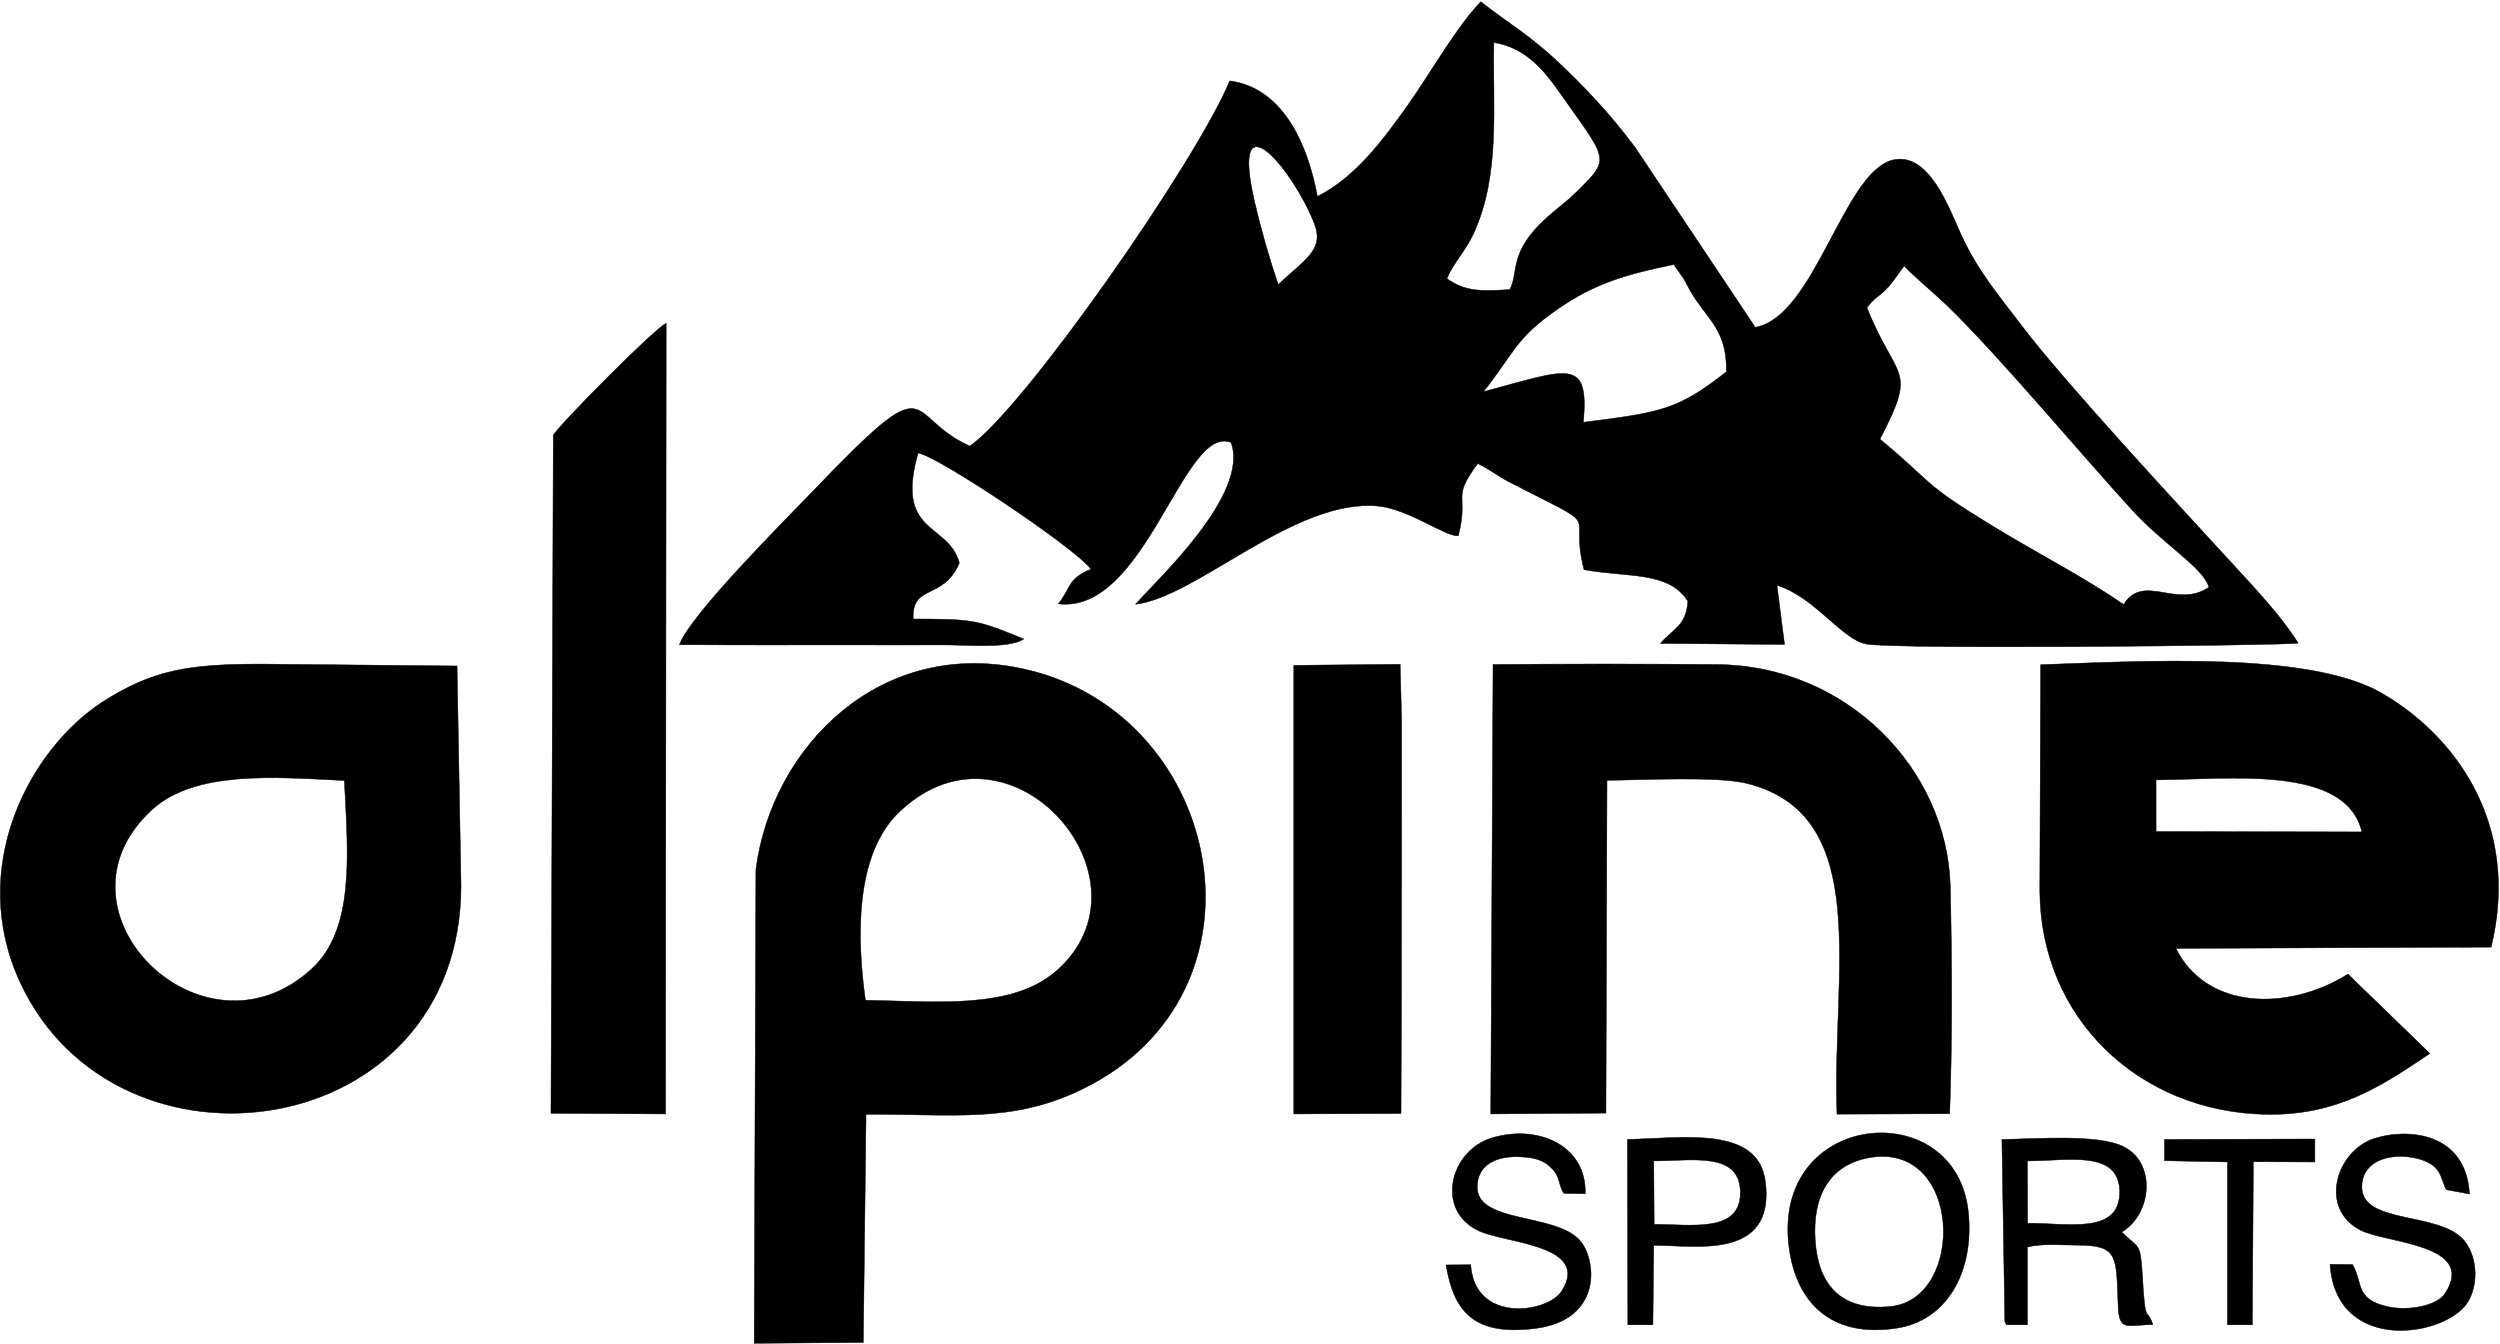
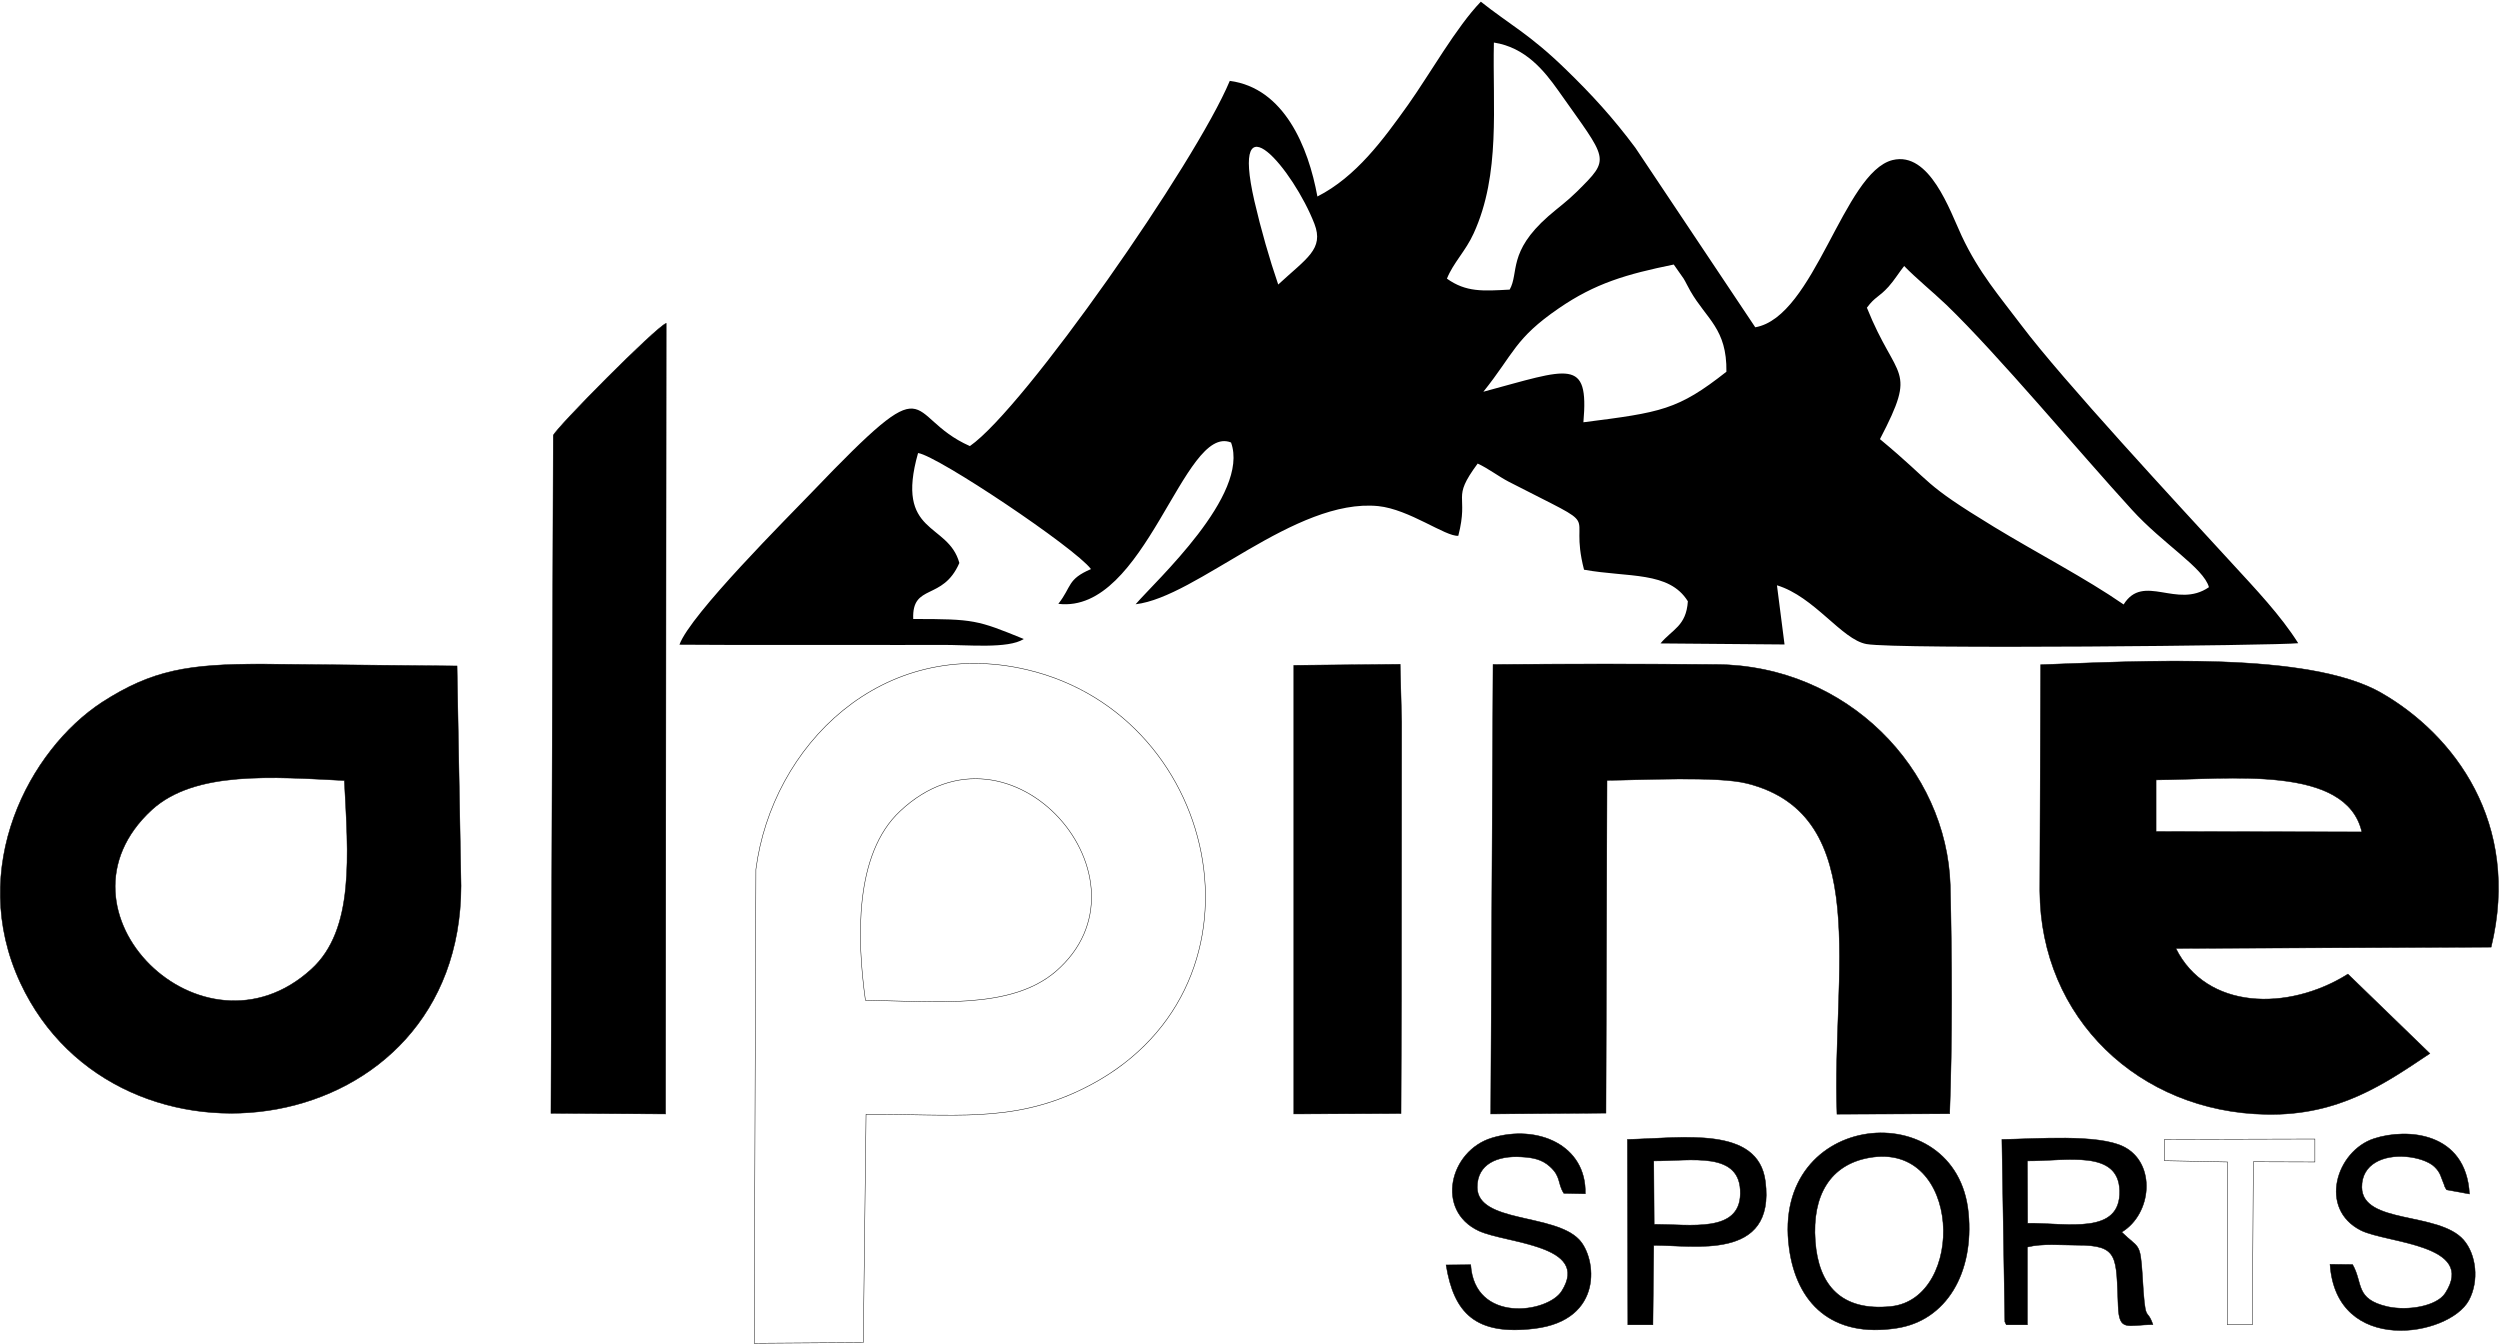
<svg xmlns="http://www.w3.org/2000/svg" xmlns:xlink="http://www.w3.org/1999/xlink" version="1.1" id="Layer_1" x="0px" y="0px" viewBox="0 0 1187 638" style="enable-background:new 0 0 1187 638;" xml:space="preserve">
  <style type="text/css">
	.st0{clip-path:url(#SVGID_2_);fill-rule:evenodd;clip-rule:evenodd;}
	.st1{clip-path:url(#SVGID_4_);fill:none;stroke:#000000;stroke-width:0.216;stroke-miterlimit:10;}
	.st2{clip-path:url(#SVGID_6_);fill-rule:evenodd;clip-rule:evenodd;}
	.st3{clip-path:url(#SVGID_8_);fill:none;stroke:#000000;stroke-width:0.216;stroke-miterlimit:10;}
	.st4{clip-path:url(#SVGID_8_);fill-rule:evenodd;clip-rule:evenodd;}
	.st5{clip-path:url(#SVGID_10_);fill-rule:evenodd;clip-rule:evenodd;}
	.st6{clip-path:url(#SVGID_10_);fill:none;stroke:#000000;stroke-width:0.216;stroke-miterlimit:10;}
	.st7{clip-path:url(#SVGID_12_);fill-rule:evenodd;clip-rule:evenodd;}
	.st8{clip-path:url(#SVGID_12_);fill:none;stroke:#000000;stroke-width:0.216;stroke-miterlimit:10;}
	.st9{clip-path:url(#SVGID_14_);fill-rule:evenodd;clip-rule:evenodd;}
	.st10{clip-path:url(#SVGID_14_);fill:none;stroke:#000000;stroke-width:0.216;stroke-miterlimit:10;}
</style>
  <g>
    <defs>
      <rect id="SVGID_1_" width="1187" height="638" />
    </defs>
    <clipPath id="SVGID_2_">
      <use xlink:href="#SVGID_1_" style="overflow:visible;" />
    </clipPath>
    <path class="st0" d="M704.3,186c14.6-18.2,14.8-25.2,35.8-39.6c17.3-11.9,32.1-16.2,54.6-20.8l4.7,6.7c1.1,1.8,1.8,3.5,3.2,5.9   c7.7,13.4,17.4,17.9,17.1,38.3c-23.1,18.2-31,19.3-67.9,24C754.5,169.6,745.2,175,704.3,186 M1012.2,242   c14.8,16.3,34.1,27.6,36.6,36.8c-15.2,10.5-31.1-6.9-40.5,8.2c-18.1-12.5-40.6-24.1-61.5-36.8c-35.3-21.5-27.7-19.7-54.2-41.7   c18.1-34.7,8-27-6.2-62.4c4-5.4,5.6-4.8,10.3-10c2.7-3,5-6.8,7.4-9.8c5.6,5.8,13.7,12.4,20,18.4C948.5,168.2,987.5,215,1012.2,242z    M687,132.3c9.1,6.5,17.1,5.9,29.8,5.2c4.5-8-1-17.8,18.3-34.8c5.3-4.6,8.6-6.8,13.6-11.7c16.4-16.3,14.8-14.4-8.9-48.1   c-6.6-9.3-15.5-20.4-30.5-22.7c-0.7,30,3.3,62.4-9.6,90.6C695.9,119.2,690,124.8,687,132.3z M595.6,95.5   c-11.7-51.1,18.6-14.8,28.5,10.8c4.6,12-3.7,16.3-17.2,28.8C602.8,123.2,598.7,108.9,595.6,95.5z M625.5,93.3   c-4.3-23.6-15.8-51.5-41.6-54.9c-16.2,38.8-97.6,155.5-123.4,173.4c-32.3-14.3-15.3-40.4-74.9,21.8c-11.3,11.8-57.9,58.2-63,72.5   c27.6,0.2,55.3,0.1,83,0.1c13.7,0,27.5,0.1,41.2,0c12.4-0.1,31.8,2,39.3-2.8c-22.1-9-23.5-9.5-52.5-9.5c-0.7-17.1,14-8.4,21.9-26.6   c-5.3-19.5-30.7-13.1-19.6-52.2c9.5,1.4,74.5,45,82.1,55.1c-11.4,4.9-9,8.2-15.5,16.5c41.5,5,59.4-85.8,82-76.6   c9,24.9-35.8,65.7-45.3,76.8c29.1-3.4,75.7-50.5,115.2-46.6c14.7,1.5,32,14.6,38,14.1c5.2-20.3-3.6-17,9.2-34.3   c5,2.3,9.9,6.1,14.7,8.6c47.8,24.6,27.9,11.1,35.8,41.8c21,3.8,40.4,0.6,49.3,15c-0.8,11.8-7.3,13.2-13,20l58.9,0.5l-3.6-28.1   c17.8,5.4,30.8,25.8,42.5,27.9c14.2,2.6,195.8,0.7,205-0.4c-8.3-13.2-20.4-25.9-31.5-38c-26-28.3-80.4-87-99.9-112.9   c-10.4-13.8-20.2-25-28.4-42.5c-5.6-12-15.2-40.3-32.8-36c-23.3,5.8-37,74.5-65.2,79.4l-56.9-85.2C766,56.1,755.9,45,743.2,32.7   c-17.1-16.6-26.4-21-40.1-31.9c-11.6,12-24.1,34.2-34.5,48.9C656.6,66.5,643.9,83.9,625.5,93.3z" />
  </g>
  <g>
    <defs>
-       <rect id="SVGID_3_" y="0.6" width="1186.5" height="637.4" />
-     </defs>
+       </defs>
    <clipPath id="SVGID_4_">
      <use xlink:href="#SVGID_3_" style="overflow:visible;" />
    </clipPath>
    <path class="st1" d="M704.3,186c14.6-18.2,14.8-25.2,35.8-39.6c17.3-11.9,32.1-16.2,54.6-20.8l4.7,6.7c1.1,1.8,1.8,3.5,3.2,5.9   c7.7,13.4,17.4,17.9,17.1,38.3c-23.1,18.2-31,19.3-67.9,24C754.5,169.6,745.2,175,704.3,186z M1012.2,242   c14.8,16.3,34.1,27.6,36.6,36.8c-15.2,10.5-31.1-6.9-40.5,8.2c-18.1-12.5-40.6-24.1-61.5-36.8c-35.3-21.5-27.7-19.7-54.2-41.7   c18.1-34.7,8-27-6.2-62.4c4-5.4,5.6-4.8,10.3-10c2.7-3,5-6.8,7.4-9.8c5.6,5.8,13.7,12.4,20,18.4C948.5,168.2,987.5,215,1012.2,242z    M687,132.3c9.1,6.5,17.1,5.9,29.8,5.2c4.5-8-1-17.8,18.3-34.8c5.3-4.6,8.6-6.8,13.6-11.7c16.4-16.3,14.8-14.4-8.9-48.1   c-6.6-9.3-15.5-20.4-30.5-22.7c-0.7,30,3.3,62.4-9.6,90.6C695.9,119.2,690,124.8,687,132.3z M595.6,95.5   c-11.7-51.1,18.6-14.8,28.5,10.8c4.6,12-3.7,16.3-17.2,28.8C602.8,123.2,598.7,108.9,595.6,95.5z M625.5,93.3   c-4.3-23.6-15.8-51.5-41.6-54.9c-16.2,38.8-97.6,155.5-123.4,173.4c-32.3-14.3-15.3-40.4-74.9,21.8c-11.3,11.8-57.9,58.2-63,72.5   c27.6,0.2,55.3,0.1,83,0.1c13.7,0,27.5,0.1,41.2,0c12.4-0.1,31.8,2,39.3-2.8c-22.1-9-23.5-9.5-52.5-9.5c-0.7-17.1,14-8.4,21.9-26.6   c-5.3-19.5-30.7-13.1-19.6-52.2c9.5,1.4,74.5,45,82.1,55.1c-11.4,4.9-9,8.2-15.5,16.5c41.5,5,59.4-85.8,82-76.6   c9,24.9-35.8,65.7-45.3,76.8c29.1-3.4,75.7-50.5,115.2-46.6c14.7,1.5,32,14.6,38,14.1c5.2-20.3-3.6-17,9.2-34.3   c5,2.3,9.9,6.1,14.7,8.6c47.8,24.6,27.9,11.1,35.8,41.8c21,3.8,40.4,0.6,49.3,15c-0.8,11.8-7.3,13.2-13,20l58.9,0.5l-3.6-28.1   c17.8,5.4,30.8,25.8,42.5,27.9c14.2,2.6,195.8,0.7,205-0.4c-8.3-13.2-20.4-25.9-31.5-38c-26-28.3-80.4-87-99.9-112.9   c-10.4-13.8-20.2-25-28.4-42.5c-5.6-12-15.2-40.3-32.8-36c-23.3,5.8-37,74.5-65.2,79.4l-56.9-85.2C766,56.1,755.9,45,743.2,32.7   c-17.1-16.6-26.4-21-40.1-31.9c-11.6,12-24.1,34.2-34.5,48.9C656.6,66.5,643.9,83.9,625.5,93.3z" />
  </g>
  <g>
    <defs>
      <rect id="SVGID_5_" width="1187" height="638" />
    </defs>
    <clipPath id="SVGID_6_">
      <use xlink:href="#SVGID_5_" style="overflow:visible;" />
    </clipPath>
-     <path class="st2" d="M410.9,474.9c-4-28.9-5.4-69.4,16.5-89.8c52.8-49.6,123.9,33.1,73.8,76.2C480,479.4,444.4,475.5,410.9,474.9    M411.2,529.1c41.2-0.3,69,4.4,102.5-11.9c93.8-45.5,67.7-177.1-26-199.2c-69.1-16.3-121.2,36.2-128.8,94.8l-0.8,225l51.8-0.4   L411.2,529.1z" />
  </g>
  <g>
    <defs>
      <rect id="SVGID_7_" y="0.6" width="1186.5" height="637.4" />
    </defs>
    <clipPath id="SVGID_8_">
      <use xlink:href="#SVGID_7_" style="overflow:visible;" />
    </clipPath>
    <path class="st3" d="M410.9,474.9c-4-28.9-5.4-69.4,16.5-89.8c52.8-49.6,123.9,33.1,73.8,76.2C480,479.4,444.4,475.5,410.9,474.9z    M411.2,529.1c41.2-0.3,69,4.4,102.5-11.9c93.8-45.5,67.7-177.1-26-199.2c-69.1-16.3-121.2,36.2-128.8,94.8l-0.8,225l51.8-0.4   L411.2,529.1z" />
    <path class="st4" d="M1023.7,370.3c34.4-0.2,90.3-7.4,97.7,24.7l-97.7-0.2V370.3 M968.9,315.6l-0.4,107.4   c0.3,60.6,47.3,105,107.4,106.1c34.9,0.7,56.5-14.7,77.8-28.9l-38.9-37.7c-28.5,17.9-67.3,16.9-81.7-12.2l149.7-0.6   c14.3-59.1-17.8-100.9-52-120.6C1096.4,309.2,1017.2,313.9,968.9,315.6z" />
    <path class="st3" d="M1023.7,370.3c34.4-0.2,90.3-7.4,97.7,24.7l-97.7-0.2V370.3z M968.9,315.6l-0.4,107.4   c0.3,60.6,47.3,105,107.4,106.1c34.9,0.7,56.5-14.7,77.8-28.9l-38.9-37.7c-28.5,17.9-67.3,16.9-81.7-12.2l149.7-0.6   c14.3-59.1-17.8-100.9-52-120.6C1096.4,309.2,1017.2,313.9,968.9,315.6z" />
    <path class="st4" d="M163.5,370.6c1.8,35.4,5,70.8-15.7,89.6c-51.6,47.1-127.7-27.9-75.7-75.7C92.6,365.8,129.8,368.9,163.5,370.6    M218.9,420.6L217,316.2l-92.8-0.9c-34.6,0-51.8,2.7-75.7,18.1C13.9,356-15.8,412.1,9.7,466.7C55.8,565.5,218.8,543,218.9,420.6z" />
    <path class="st3" d="M163.5,370.6c1.8,35.4,5,70.8-15.7,89.6c-51.6,47.1-127.7-27.9-75.7-75.7C92.6,365.8,129.8,368.9,163.5,370.6z    M218.9,420.6L217,316.2l-92.8-0.9c-34.6,0-51.8,2.7-75.7,18.1C13.9,356-15.8,412.1,9.7,466.7C55.8,565.5,218.8,543,218.9,420.6z" />
  </g>
  <g>
    <defs>
      <rect id="SVGID_9_" width="1187" height="638" />
    </defs>
    <clipPath id="SVGID_10_">
      <use xlink:href="#SVGID_9_" style="overflow:visible;" />
    </clipPath>
    <path class="st5" d="M763,370.5c16.4-0.1,52.4-2.1,66.6,1.5c60,15.2,40,90.5,42.6,157l53.5-0.2c1.3-34.2,1.1-73.8,0.3-108.2   C924.4,365.1,877,316,815.2,315.5c-35.3-0.3-71-0.3-106.3,0l-1.1,213.4l54.7-0.4L763,370.5" />
    <path class="st6" d="M763,370.5c16.4-0.1,52.4-2.1,66.6,1.5c60,15.2,40,90.5,42.6,157l53.5-0.2c1.3-34.2,1.1-73.8,0.3-108.2   C924.4,365.1,877,316,815.2,315.5c-35.3-0.3-71-0.3-106.3,0l-1.1,213.4l54.7-0.4L763,370.5z" />
    <path class="st5" d="M261.6,528.6l54.4,0.3l0.3-375.4c-5.1,2-52,49.4-53.6,53.2L261.6,528.6" />
    <path class="st6" d="M261.6,528.6l54.4,0.3l0.3-375.4c-5.1,2-52,49.4-53.6,53.2L261.6,528.6z" />
    <polyline class="st5" points="614.3,528.9 665.2,528.7 665.4,475.5 665.5,342.8 664.8,315.4 614.3,315.9 614.3,528.9  " />
    <polygon class="st6" points="614.3,528.9 665.2,528.7 665.4,475.5 665.5,342.8 664.8,315.4 614.3,315.9  " />
    <path class="st5" d="M887.4,549.7c44.3-8,46,66.9,10.4,70.6c-23.6,2.4-34.4-10.1-35.9-31C860.3,567.4,869.1,553,887.4,549.7    M849.5,592.7c3.5,25.9,20.1,42.7,51.1,37.9c23.5-3.6,36.8-26.2,34-54.8C929.1,519.1,840.5,527,849.5,592.7z" />
    <path class="st6" d="M887.4,549.7c44.3-8,46,66.9,10.4,70.6c-23.6,2.4-34.4-10.1-35.9-31C860.3,567.4,869.1,553,887.4,549.7z    M849.5,592.7c3.5,25.9,20.1,42.7,51.1,37.9c23.5-3.6,36.8-26.2,34-54.8C929.1,519.1,840.5,527,849.5,592.7z" />
    <path class="st5" d="M962.7,580.8l-0.1-29.6c18.6,0.1,43.2-5.5,43.8,14.1C1007,586.6,981.5,580.6,962.7,580.8 M952.6,629l10,0   l0-36.9c7.3-1.8,15.8-0.9,23.5-0.9c20.1,0,18.6,5.3,19.6,29.1c0.5,12.1,4.2,8.8,16.5,8.6c-3.1-9-3.6,1.2-5-23.5   c-1-16-1.7-12.4-9.8-20.4c14.3-8.6,16.5-32.6,1-40.5c-12.2-6.2-42.2-3.7-57.9-3.5l1.4,86.6C952.1,628,952.3,628.5,952.6,629z" />
    <path class="st6" d="M962.7,580.8l-0.1-29.6c18.6,0.1,43.2-5.5,43.8,14.1C1007,586.6,981.5,580.6,962.7,580.8z M952.6,629l10,0   l0-36.9c7.3-1.8,15.8-0.9,23.5-0.9c20.1,0,18.6,5.3,19.6,29.1c0.5,12.1,4.2,8.8,16.5,8.6c-3.1-9-3.6,1.2-5-23.5   c-1-16-1.7-12.4-9.8-20.4c14.3-8.6,16.5-32.6,1-40.5c-12.2-6.2-42.2-3.7-57.9-3.5l1.4,86.6C952.1,628,952.3,628.5,952.6,629z" />
    <path class="st5" d="M698.3,600.5l-11.7,0.1c3.7,22.9,14,33.6,42,30.2c33-4,29.5-33.6,21.1-42.3c-11.9-12.4-48.1-7.8-48.3-24.7   c-0.1-11.2,9.7-15.2,20.9-14.5c5.4,0.3,9.7,1.1,13.5,4.5c5.5,4.9,3.6,7.9,6.7,12.8l10.2,0.2c0.6-23.1-22.7-33.1-44.4-26.5   c-20,6.1-26.9,34.4-6.2,44.1c12.8,6,53.3,6.6,39.4,28.6C734.9,623.5,700.1,628.5,698.3,600.5" />
    <path class="st6" d="M698.3,600.5l-11.7,0.1c3.7,22.9,14,33.6,42,30.2c33-4,29.5-33.6,21.1-42.3c-11.9-12.4-48.1-7.8-48.3-24.7   c-0.1-11.2,9.7-15.2,20.9-14.5c5.4,0.3,9.7,1.1,13.5,4.5c5.5,4.9,3.6,7.9,6.7,12.8l10.2,0.2c0.6-23.1-22.7-33.1-44.4-26.5   c-20,6.1-26.9,34.4-6.2,44.1c12.8,6,53.3,6.6,39.4,28.6C734.9,623.5,700.1,628.5,698.3,600.5z" />
  </g>
  <g>
    <defs>
      <rect id="SVGID_11_" y="0.6" width="1186.5" height="637.4" />
    </defs>
    <clipPath id="SVGID_12_">
      <use xlink:href="#SVGID_11_" style="overflow:visible;" />
    </clipPath>
    <path class="st7" d="M1117,600.4l-10.7-0.1c2.9,43.4,56.5,34.4,65.9,17.1c5-9.3,3.5-21.8-2.5-28.7c-11.9-13.5-48.1-7.3-48.3-25   c-0.1-11.1,10.3-15.4,21-14.5c5.1,0.4,10.6,2.1,13.4,4.7c3.1,2.9,3.1,5,4.8,8.9c2.1,4.8-1.8-3.6,1,2.1l10.9,2   c-1.6-29.5-29.7-31.4-45.3-26.3c-18,5.9-26.5,33.4-6.2,43.6c12.3,6.1,55,6.6,40,29.8c-4.1,6.3-17.9,8.5-27.4,6.4   C1118,616.8,1122.1,609.3,1117,600.4" />
    <path class="st8" d="M1117,600.4l-10.7-0.1c2.9,43.4,56.5,34.4,65.9,17.1c5-9.3,3.5-21.8-2.5-28.7c-11.9-13.5-48.1-7.3-48.3-25   c-0.1-11.1,10.3-15.4,21-14.5c5.1,0.4,10.6,2.1,13.4,4.7c3.1,2.9,3.1,5,4.8,8.9c2.1,4.8-1.8-3.6,1,2.1l10.9,2   c-1.6-29.5-29.7-31.4-45.3-26.3c-18,5.9-26.5,33.4-6.2,43.6c12.3,6.1,55,6.6,40,29.8c-4.1,6.3-17.9,8.5-27.4,6.4   C1118,616.8,1122.1,609.3,1117,600.4z" />
  </g>
  <g>
    <defs>
      <rect id="SVGID_13_" width="1187" height="638" />
    </defs>
    <clipPath id="SVGID_14_">
      <use xlink:href="#SVGID_13_" style="overflow:visible;" />
    </clipPath>
    <path class="st9" d="M785.2,551.2c17.8,0.1,41.5-4.9,41.1,15.6c-0.3,18.7-23.6,14.5-40.9,14.5L785.2,551.2 M772.9,629l11.9,0   l0.4-37.7c18.6-0.2,57.9,7.7,53-30.4c-3.4-26.5-39.4-20.5-65.5-19.9L772.9,629z" />
    <path class="st10" d="M785.2,551.2c17.8,0.1,41.5-4.9,41.1,15.6c-0.3,18.7-23.6,14.5-40.9,14.5L785.2,551.2z M772.9,629l11.9,0   l0.4-37.7c18.6-0.2,57.9,7.7,53-30.4c-3.4-26.5-39.4-20.5-65.5-19.9L772.9,629z" />
-     <polyline class="st9" points="1027.7,551.1 1057.6,551.7 1057.6,629 1069.4,629 1069.9,551.6 1099.1,551.7 1099.1,540.8    1027.7,541 1027.7,551.1  " />
    <polygon class="st10" points="1027.7,551.1 1057.6,551.7 1057.6,629 1069.4,629 1069.9,551.6 1099.1,551.7 1099.1,540.8    1027.7,541  " />
  </g>
</svg>